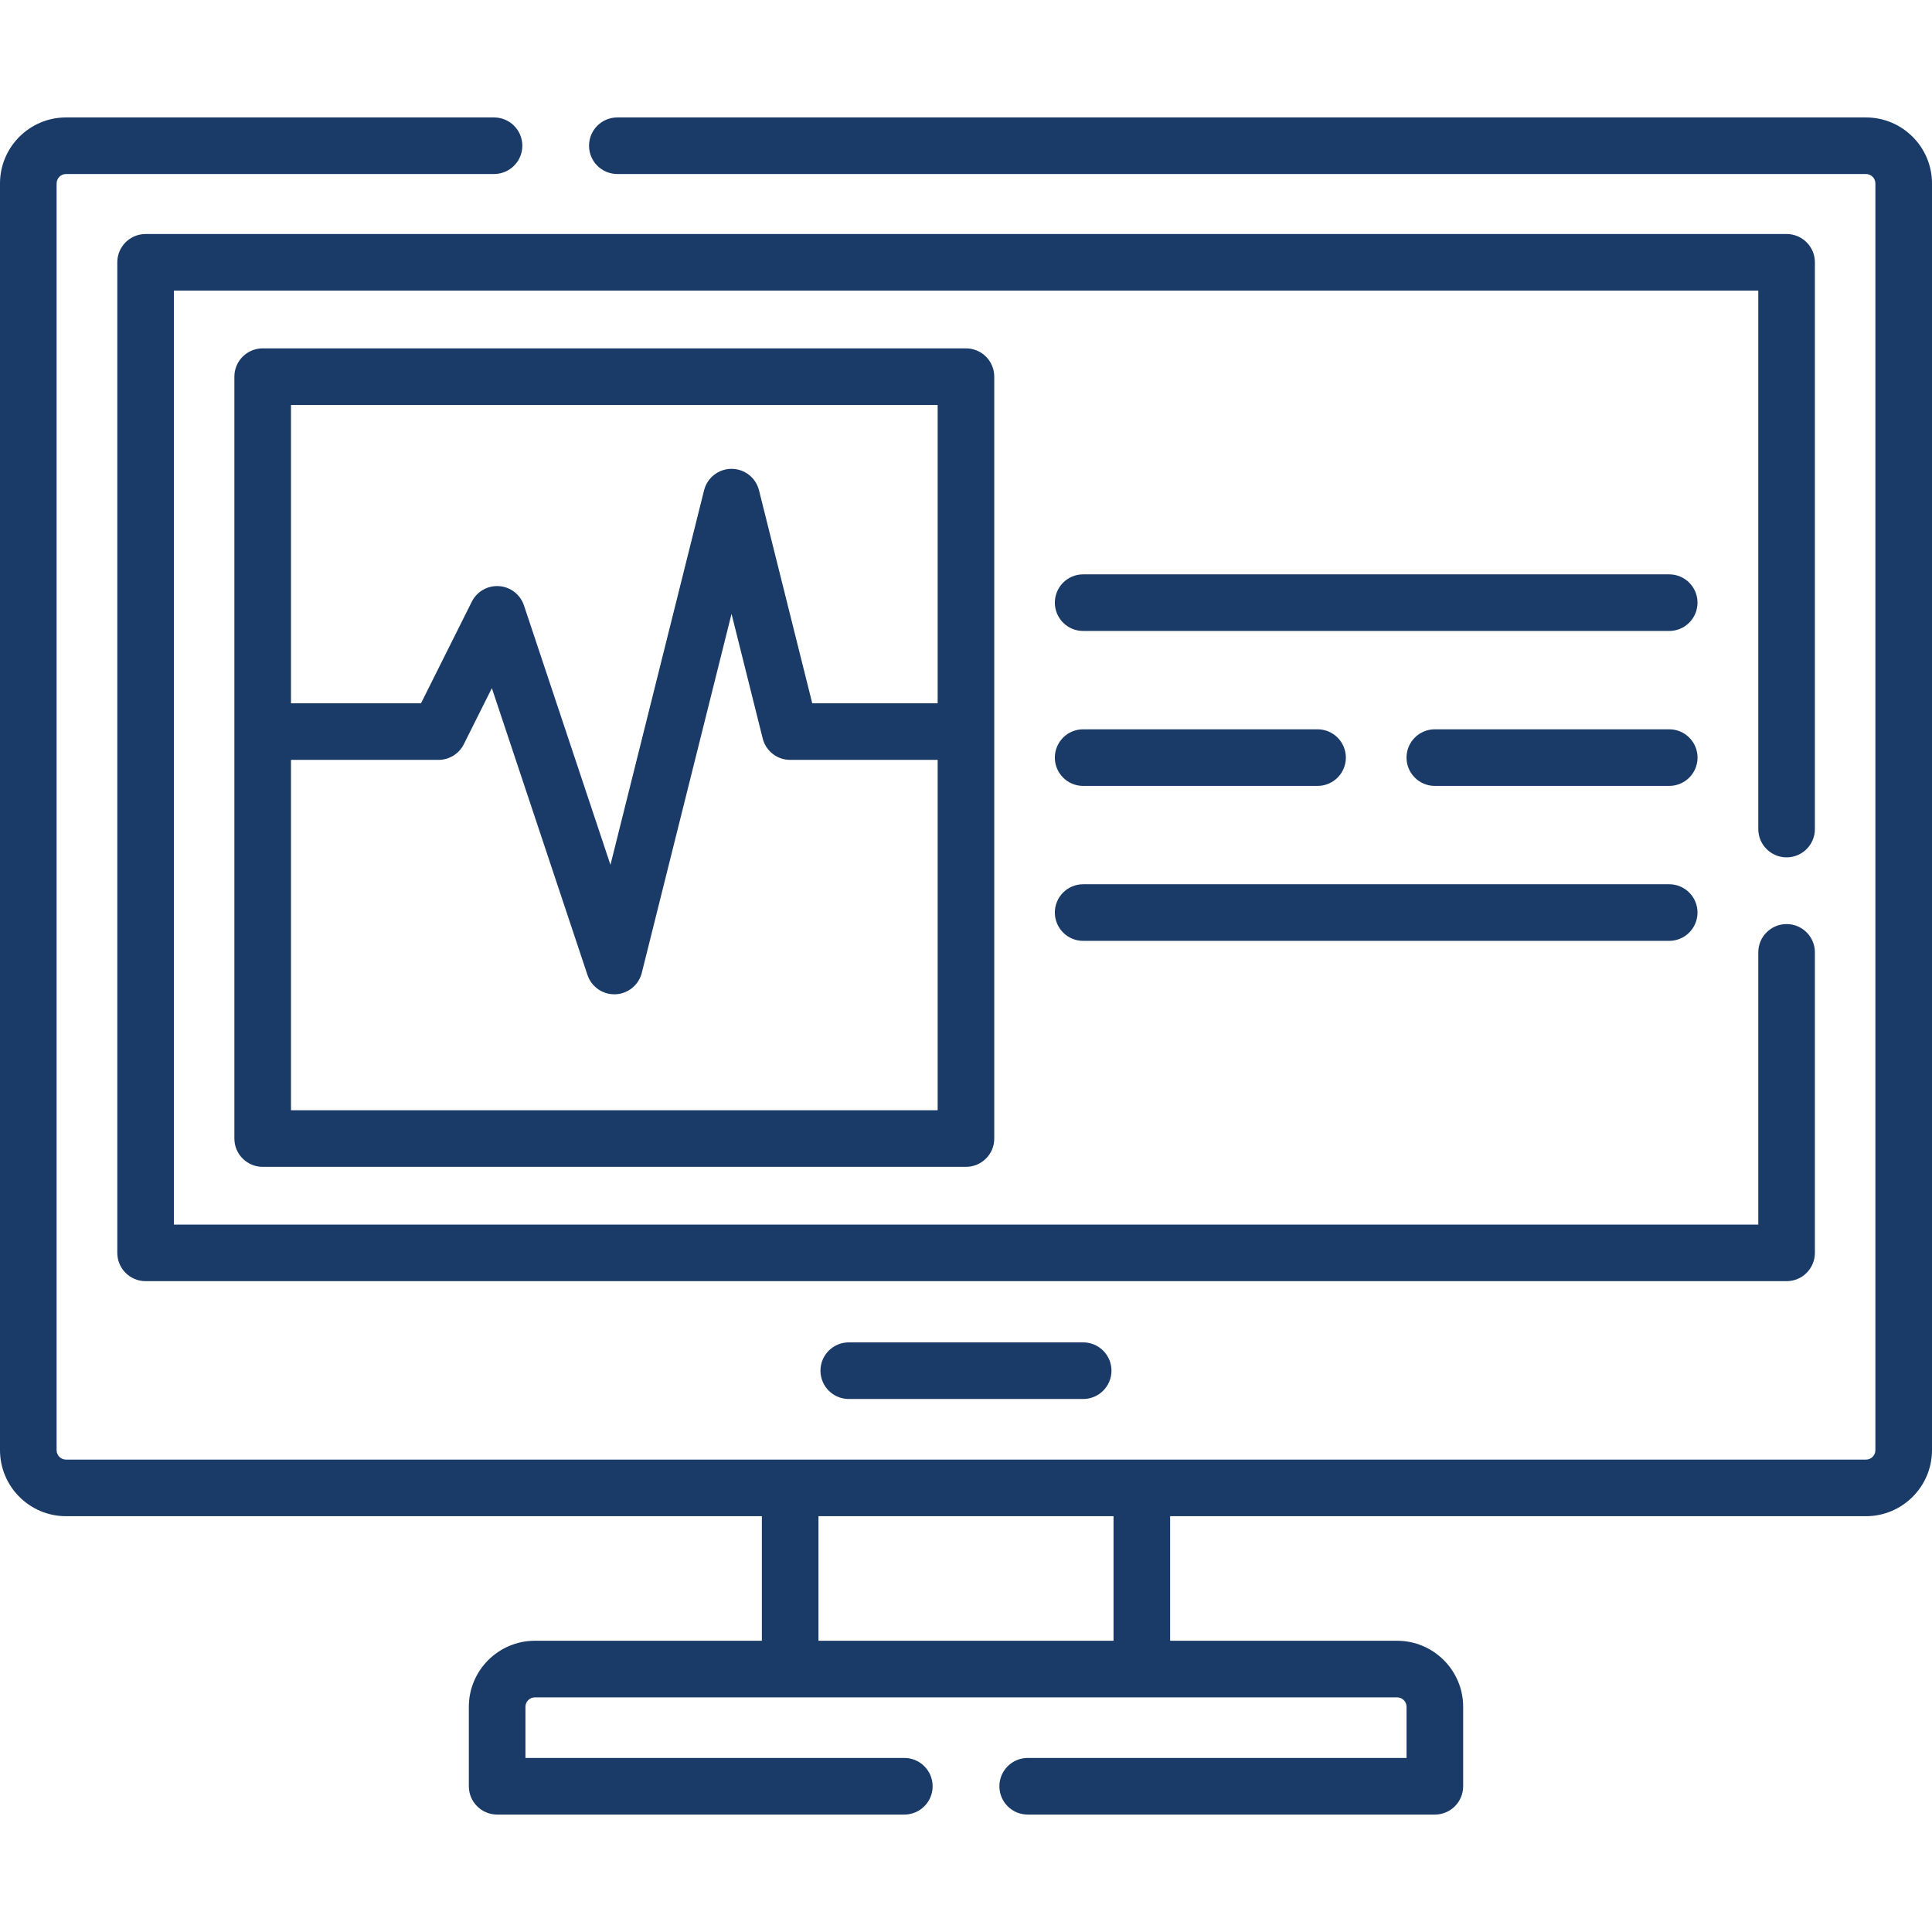
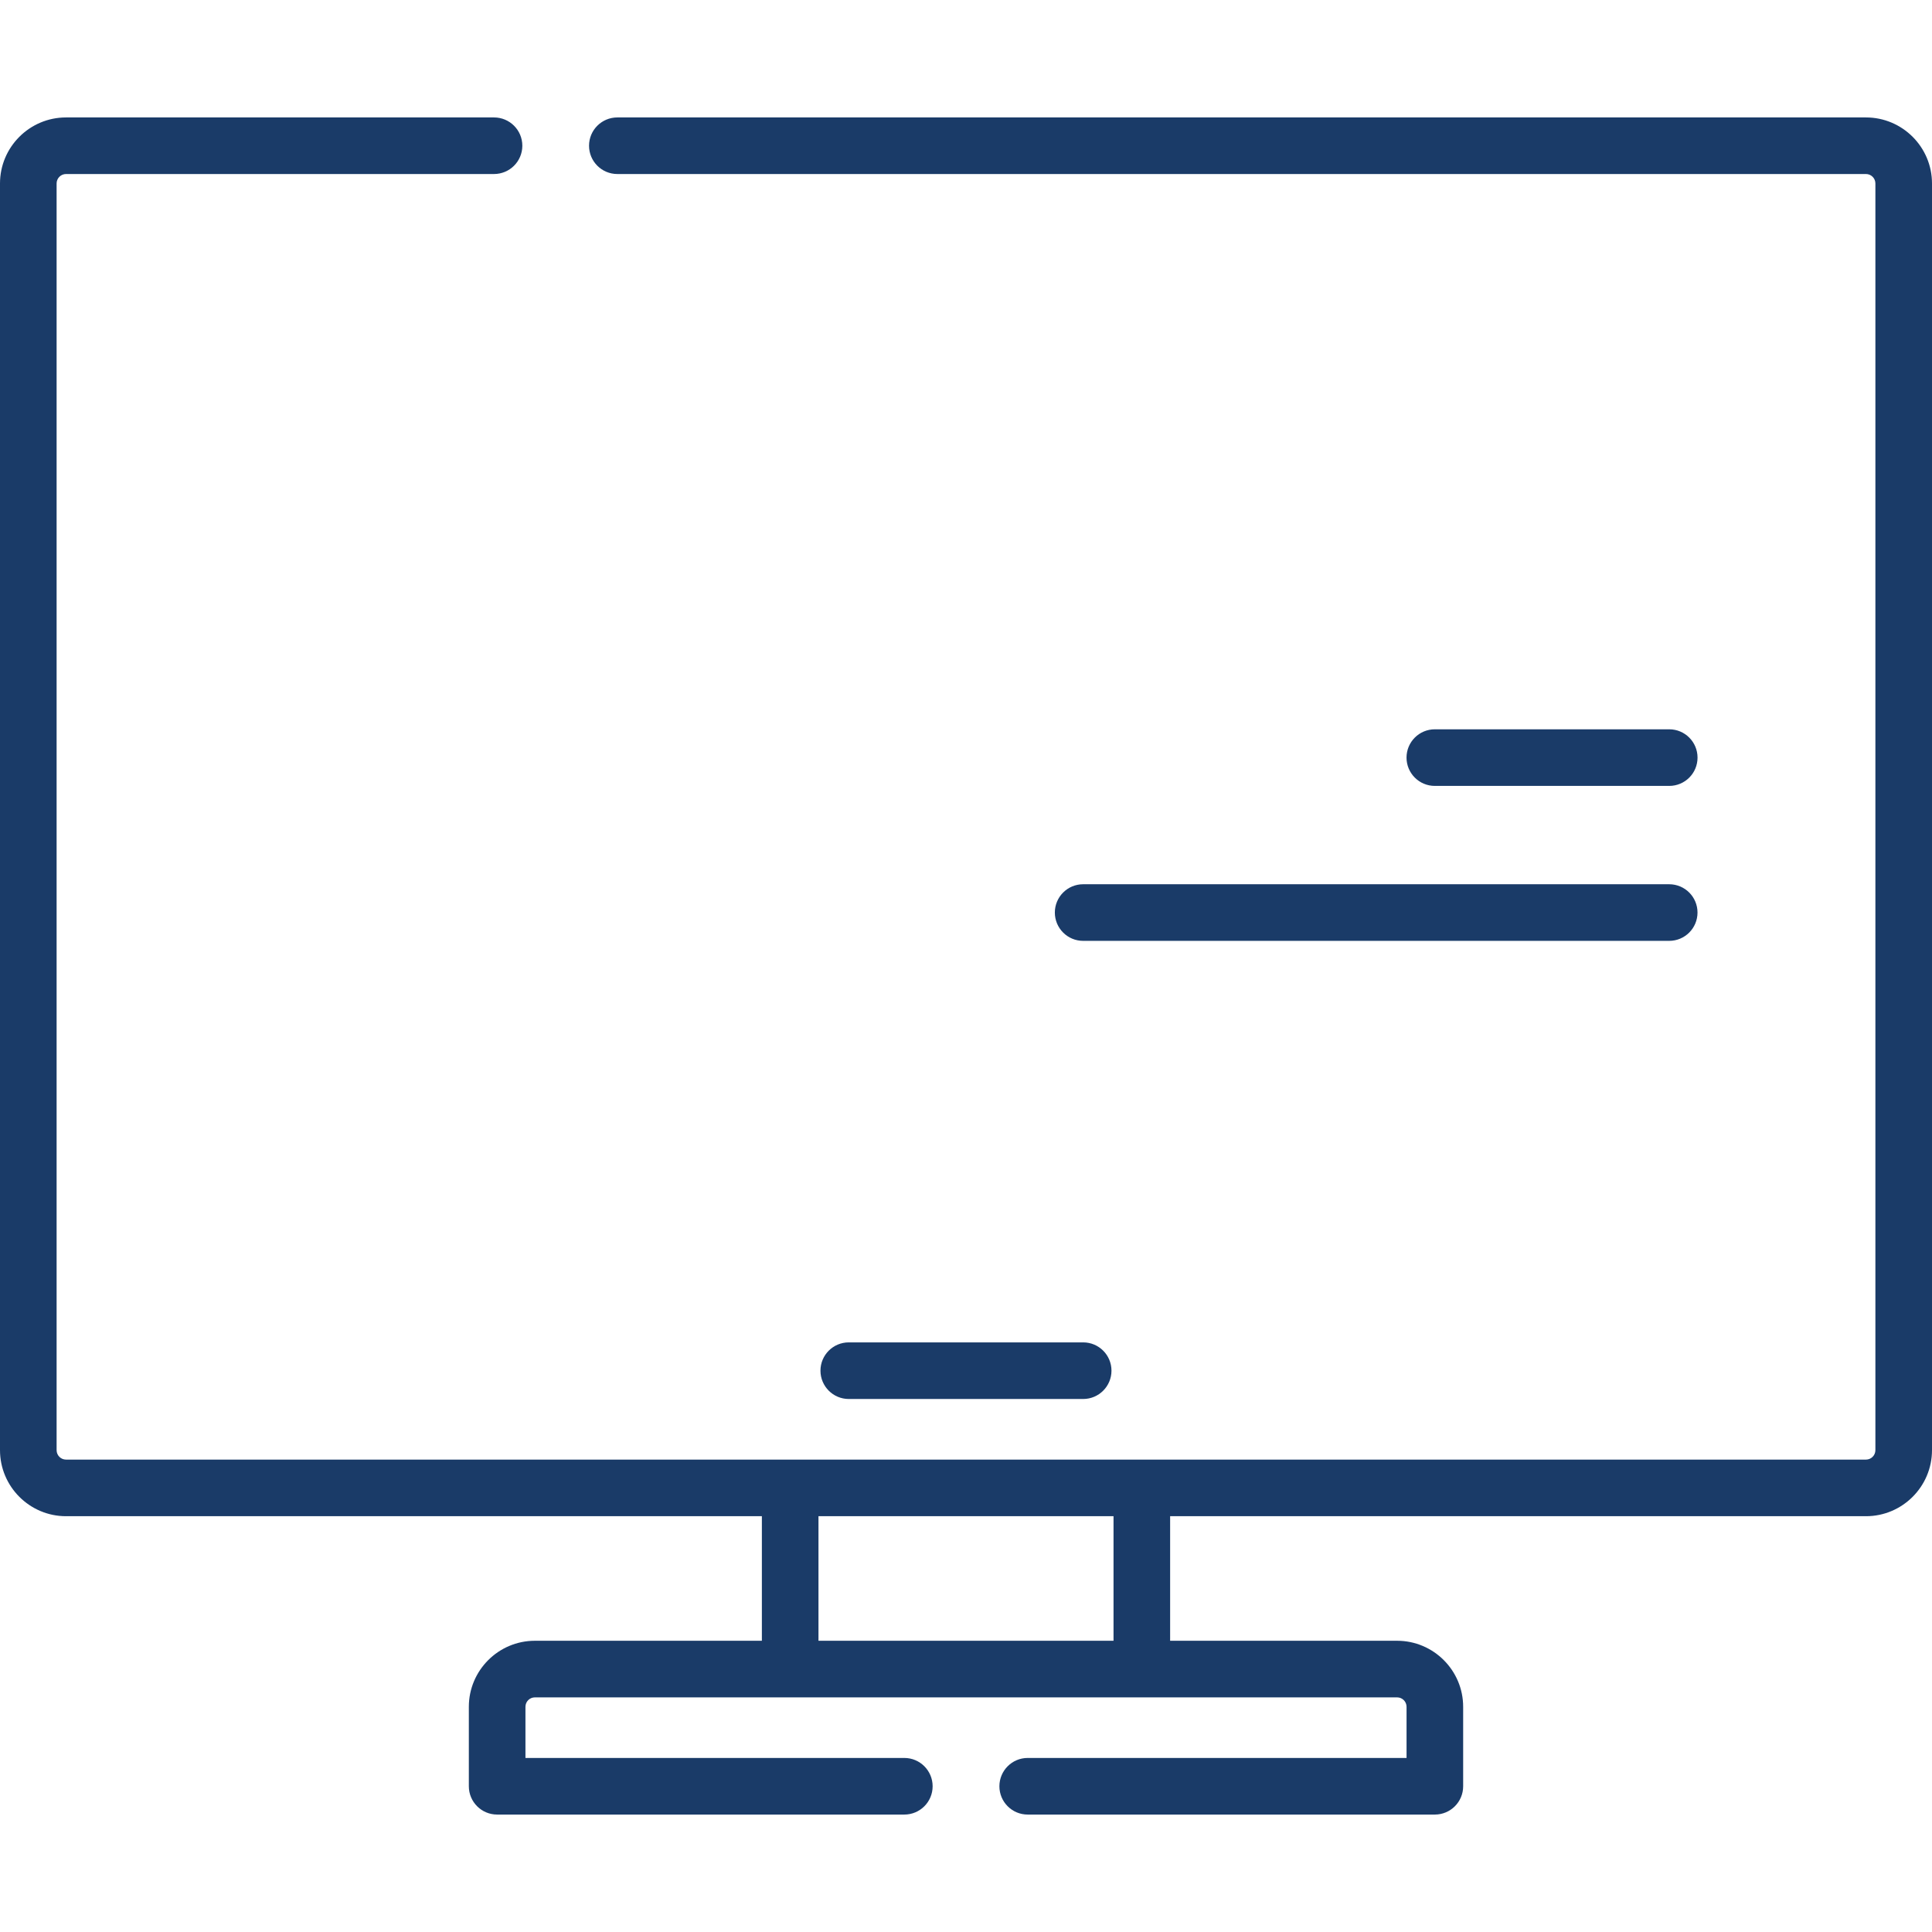
<svg xmlns="http://www.w3.org/2000/svg" width="70" height="70" viewBox="0 0 70 70" fill="none">
  <path d="M67.607 4.255H22.367C21.801 4.255 21.342 4.714 21.342 5.28C21.342 5.846 21.801 6.305 22.367 6.305H67.607C67.796 6.305 67.949 6.459 67.949 6.647V52.542C67.949 52.731 67.796 52.884 67.607 52.884H2.393C2.204 52.884 2.051 52.731 2.051 52.542V6.647C2.051 6.459 2.204 6.305 2.393 6.305H17.899C18.466 6.305 18.925 5.846 18.925 5.28C18.925 4.714 18.466 4.255 17.899 4.255H2.393C1.073 4.255 0 5.328 0 6.647V52.542C0 53.861 1.073 54.935 2.393 54.935H27.604V59.448H19.38C18.061 59.448 16.987 60.521 16.987 61.841V64.72C16.987 65.286 17.446 65.745 18.013 65.745H32.766C33.332 65.745 33.791 65.286 33.791 64.72C33.791 64.154 33.332 63.694 32.766 63.694H19.038V61.841C19.038 61.652 19.191 61.499 19.38 61.499H50.62C50.809 61.499 50.962 61.652 50.962 61.841V63.694H37.235C36.669 63.694 36.21 64.154 36.21 64.72C36.21 65.286 36.669 65.745 37.235 65.745H51.987C52.554 65.745 53.013 65.286 53.013 64.72V61.841C53.013 60.521 51.939 59.448 50.62 59.448H42.396V54.935H67.607C68.927 54.935 70 53.861 70 52.542V6.647C70 5.328 68.927 4.255 67.607 4.255ZM40.345 59.448H29.655V54.935H40.345V59.448Z" fill="#1A3B68" />
-   <path d="M64.732 31.064C65.298 31.064 65.757 30.605 65.757 30.038V9.505C65.757 8.938 65.298 8.479 64.732 8.479H5.275C4.709 8.479 4.25 8.938 4.25 9.505V45.393C4.25 45.96 4.709 46.419 5.275 46.419H64.732C65.298 46.419 65.757 45.96 65.757 45.393V34.506C65.757 33.94 65.298 33.481 64.732 33.481C64.165 33.481 63.706 33.94 63.706 34.506V44.368H6.301V10.53H63.706V30.038C63.706 30.605 64.165 31.064 64.732 31.064Z" fill="#1A3B68" />
  <path d="M30.752 48.637C30.186 48.637 29.727 49.096 29.727 49.662C29.727 50.228 30.186 50.688 30.752 50.688H39.246C39.812 50.688 40.271 50.228 40.271 49.662C40.271 49.096 39.812 48.637 39.246 48.637H30.752Z" fill="#1A3B68" />
-   <path d="M60.478 20.81H39.244C38.678 20.81 38.219 21.269 38.219 21.835C38.219 22.402 38.678 22.861 39.244 22.861H60.478C61.045 22.861 61.504 22.402 61.504 21.835C61.504 21.269 61.045 20.81 60.478 20.81Z" fill="#1A3B68" />
  <path d="M60.478 32.038H39.244C38.678 32.038 38.219 32.497 38.219 33.063C38.219 33.63 38.678 34.089 39.244 34.089H60.478C61.045 34.089 61.504 33.63 61.504 33.063C61.504 32.497 61.045 32.038 60.478 32.038Z" fill="#1A3B68" />
-   <path d="M39.244 28.475H47.738C48.304 28.475 48.763 28.016 48.763 27.45C48.763 26.883 48.304 26.424 47.738 26.424H39.244C38.678 26.424 38.219 26.883 38.219 27.45C38.219 28.016 38.678 28.475 39.244 28.475Z" fill="#1A3B68" />
  <path d="M60.48 26.424H51.986C51.42 26.424 50.961 26.883 50.961 27.45C50.961 28.016 51.42 28.475 51.986 28.475H60.48C61.046 28.475 61.505 28.016 61.505 27.45C61.505 26.883 61.046 26.424 60.48 26.424Z" fill="#1A3B68" />
-   <path d="M9.518 42.277H34.998C35.565 42.277 36.024 41.818 36.024 41.252V13.647C36.024 13.081 35.565 12.622 34.998 12.622H9.518C8.951 12.622 8.492 13.081 8.492 13.647V41.252C8.492 41.818 8.951 42.277 9.518 42.277ZM10.543 40.226V27.532H15.888C16.276 27.532 16.631 27.312 16.805 26.965L17.821 24.932L21.285 35.324C21.425 35.744 21.818 36.026 22.258 36.025C22.271 36.025 22.284 36.025 22.297 36.025C22.753 36.007 23.142 35.691 23.253 35.249L26.505 22.241L27.634 26.755C27.748 27.212 28.158 27.532 28.628 27.532H33.973V40.226H10.543V40.226ZM33.973 14.673V25.481H29.429L27.5 17.764C27.386 17.308 26.976 16.987 26.505 16.987C26.035 16.987 25.624 17.308 25.51 17.764L22.118 31.335L18.984 21.935C18.853 21.542 18.498 21.266 18.084 21.237C17.669 21.207 17.28 21.43 17.094 21.801L15.254 25.481H10.543V14.673H33.973Z" fill="#1A3B68" />
</svg>